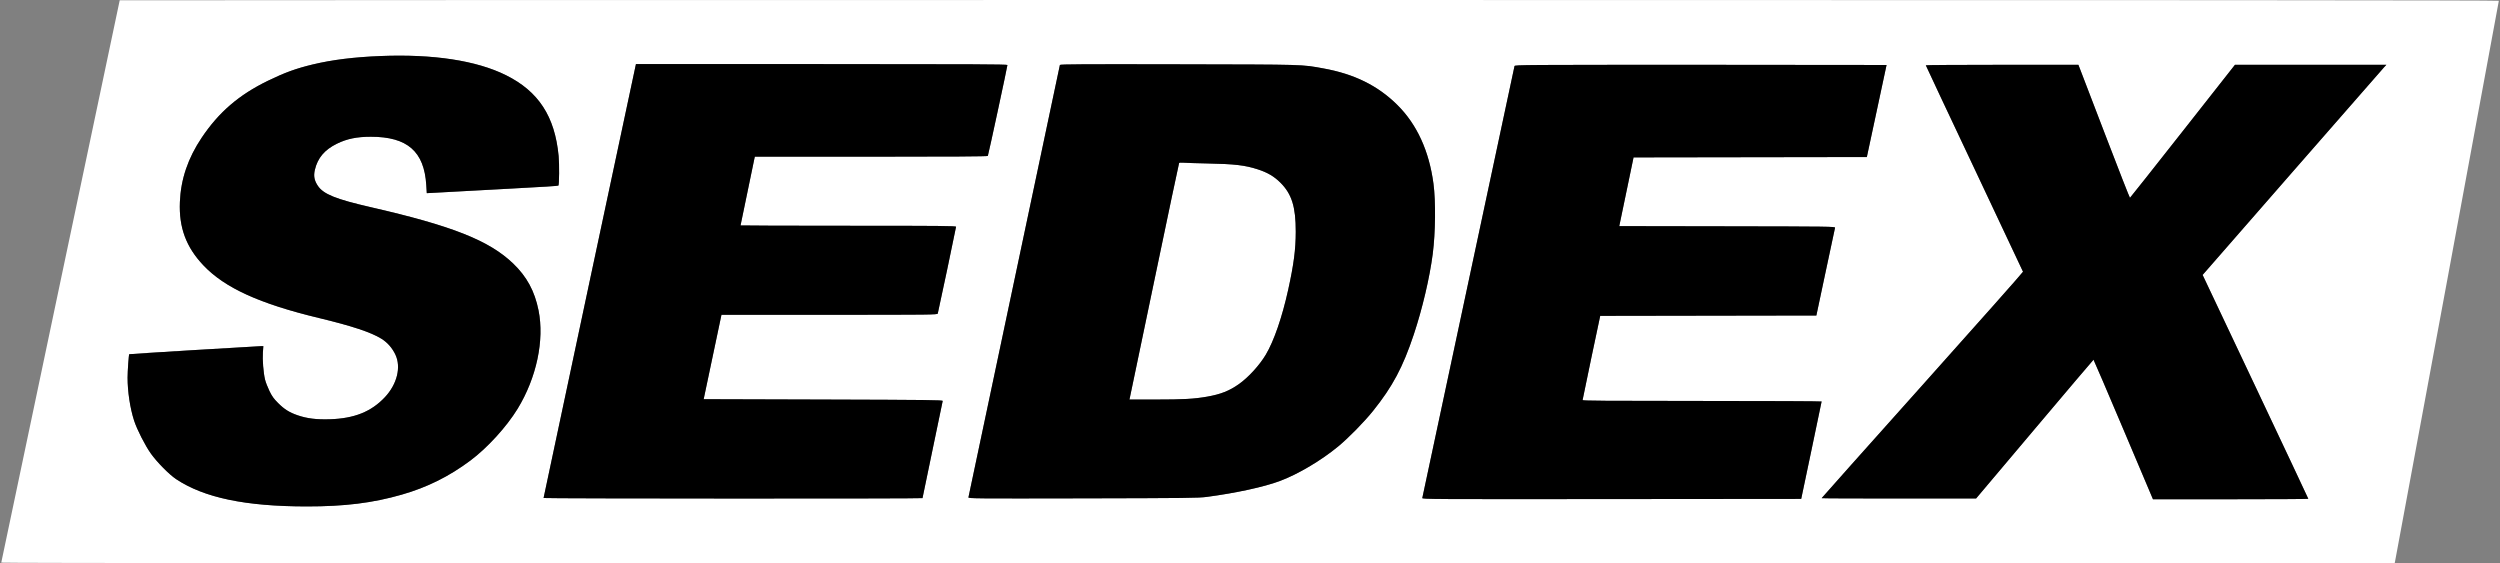
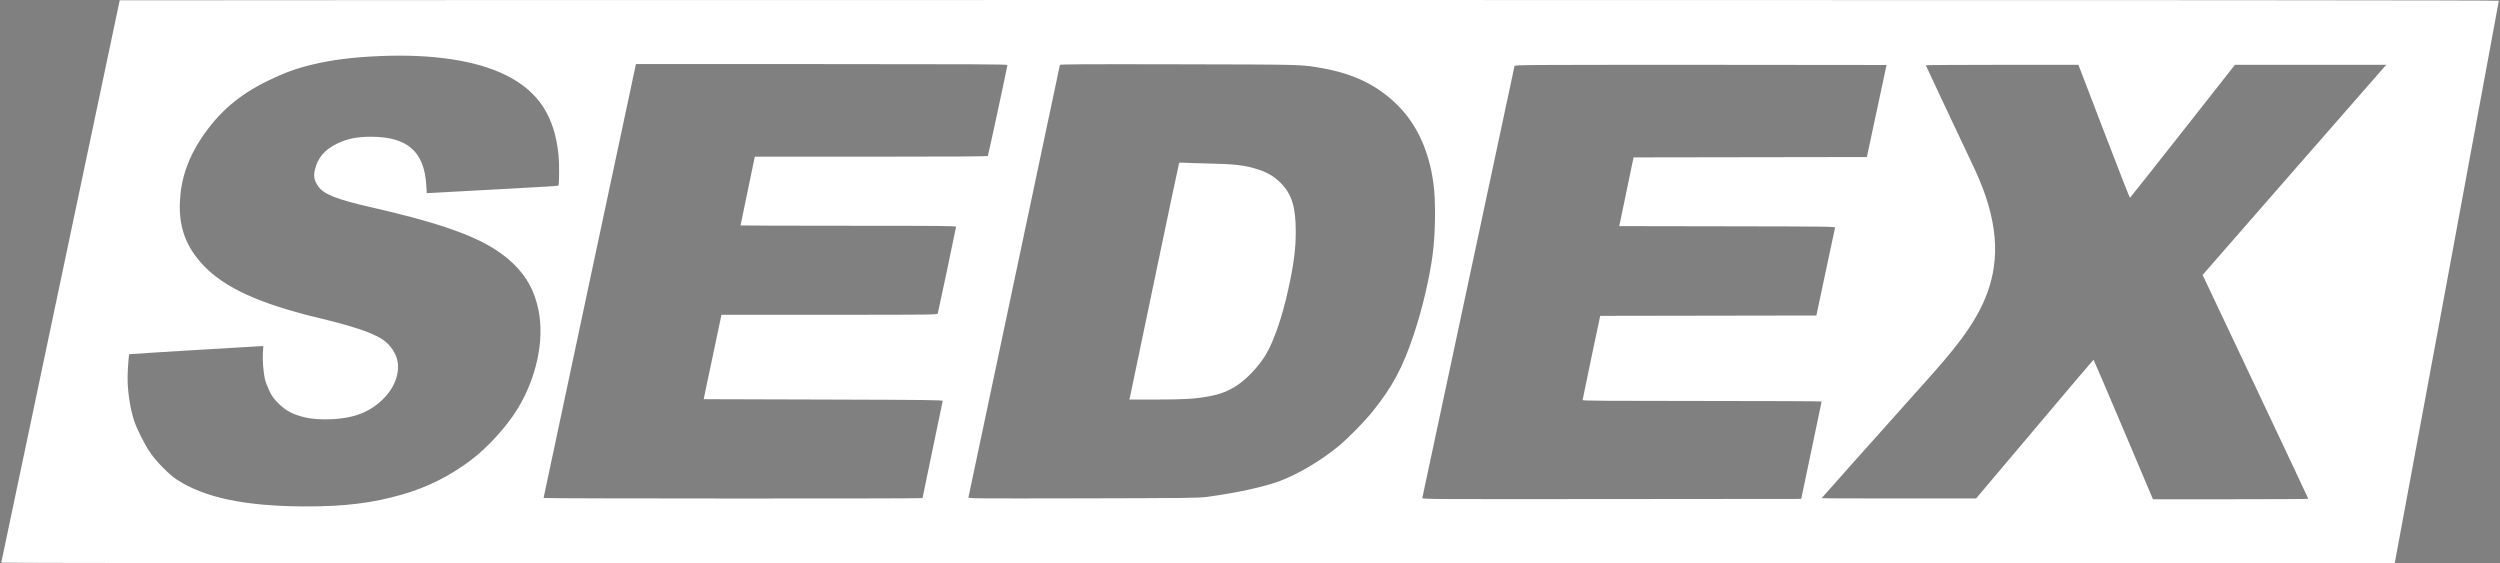
<svg xmlns="http://www.w3.org/2000/svg" width="1034" height="233" viewBox="0 0 1034 233" fill="none">
  <rect x="0" y="0" width="1034" height="233" fill="#808080" stroke="none" />
  <g clip-path="url(#clip0_1_49)">
-     <path fill-rule="evenodd" clip-rule="evenodd" d="M49.514 0.122C49.514 0.189 38.491 52.479 25.017 116.321C11.544 180.163 0.521 232.533 0.521 232.699C0.521 232.904 158.533 233 495.47 233H990.419L990.568 232.337C990.882 230.952 1033.52 0.63 1033.52 0.323C1033.52 0.089 897.847 0 541.517 0C270.916 0 49.514 0.055 49.514 0.122ZM157.389 23.174C146.391 23.615 137.408 24.732 129.35 26.662C122.467 28.31 117.753 30.026 110.756 33.431C98.816 39.241 90.516 46.382 83.419 56.95C77.746 65.399 74.796 74.088 74.401 83.509C73.958 94.091 76.962 102.19 84.136 109.756C92.96 119.062 107.333 125.614 131.859 131.514C145.564 134.81 153.457 137.426 157.745 140.093C160.254 141.654 162.231 143.902 163.545 146.688C165.974 151.84 164.24 158.887 159.223 164.249C153.586 170.273 146.578 173.089 136.434 173.407C130.903 173.58 126.981 173.097 123.115 171.767C119.677 170.585 117.629 169.302 115.017 166.695C113.216 164.897 112.511 163.914 111.427 161.688C110.685 160.164 109.868 158.035 109.61 156.957C108.935 154.136 108.513 148.728 108.733 145.735L108.923 143.158H108.119C106.75 143.158 53.537 146.409 53.447 146.498C53.251 146.694 52.766 153.551 52.764 156.161C52.758 161.936 53.798 168.807 55.453 173.94C56.636 177.61 60.038 184.289 62.425 187.63C64.974 191.198 69.983 196.267 72.835 198.164C84.417 205.867 101.503 209.441 126.842 209.461C142.543 209.473 154.085 208.043 166.114 204.598C176.671 201.574 185.711 197.084 194.577 190.463C201.575 185.236 209.544 176.497 214.076 169.08C221.91 156.258 225.219 140.714 222.742 128.374C221.149 120.437 217.897 114.424 212.275 109.02C202.339 99.469 187.052 93.414 153.405 85.704C138.881 82.377 133.747 80.3 131.44 76.822C129.977 74.617 129.638 72.781 130.226 70.252C131.368 65.334 134.246 61.93 139.385 59.416C143.516 57.395 147.624 56.556 153.37 56.557C168.498 56.562 175.454 62.624 176.309 76.546L176.514 79.892L180.233 79.696C182.278 79.588 187.339 79.312 191.478 79.081C195.617 78.85 204.051 78.393 210.22 78.064C225.239 77.264 230.798 76.913 230.956 76.756C231.297 76.415 231.362 67.799 231.048 64.51C229.486 48.128 222.733 37.779 209.239 31.085C197.038 25.033 179.145 22.303 157.389 23.174ZM243.919 116.132C233.413 165.424 224.819 205.852 224.823 205.974C224.83 206.232 381.55 206.279 381.55 206.021C381.55 205.925 383.414 196.944 385.692 186.064C387.971 175.184 389.863 166.082 389.898 165.839C389.954 165.449 384.241 165.381 340.499 165.25L291.037 165.103L294.08 150.669C295.753 142.731 297.409 134.877 297.76 133.216L298.397 130.197H343.053C385.327 130.197 387.716 130.17 387.86 129.682C388.163 128.649 395.422 94.201 395.422 93.795C395.422 93.436 389.157 93.377 350.855 93.377C326.344 93.377 306.289 93.314 306.289 93.237C306.289 93.078 311.799 66.494 312.044 65.467L312.203 64.804H360.288C393.363 64.804 408.433 64.708 408.564 64.497C408.766 64.17 416.668 27.504 416.67 26.879C416.672 26.585 401.111 26.511 339.847 26.511H263.022L243.919 116.132ZM438.371 26.868C438.298 27.077 429.794 67.278 419.473 116.205C409.152 165.132 400.637 205.4 400.55 205.689C400.4 206.193 402.415 206.211 447.86 206.118C490.827 206.031 495.692 205.974 499.164 205.512C511.204 203.914 522.712 201.414 529.293 198.967C536.785 196.182 546.427 190.474 553.471 184.655C557.759 181.113 564.211 174.535 567.883 169.963C575.952 159.917 580.245 151.861 584.757 138.298C588.289 127.683 591.32 114.787 592.582 105.012C593.716 96.226 593.852 83.298 592.887 75.998C591.103 62.496 586.05 51.462 577.983 43.448C569.912 35.431 560.162 30.608 547.341 28.293C538.156 26.634 540.667 26.706 487.575 26.593C447.774 26.509 438.478 26.561 438.371 26.868ZM626.405 27.321C626.32 27.605 617.738 67.801 607.333 116.647C596.928 165.493 588.346 205.69 588.263 205.974C588.117 206.465 591.932 206.487 666.545 206.416L744.98 206.342L749.191 186.312C751.508 175.295 753.409 166.182 753.417 166.06C753.424 165.939 731.184 165.839 703.994 165.839C664.64 165.839 654.557 165.764 654.559 165.471C654.559 165.269 656.199 157.349 658.202 147.871L661.845 130.639L706.547 130.565L751.249 130.49L755.046 112.596C757.134 102.754 758.901 94.471 758.974 94.188C759.099 93.7 756.779 93.669 714.417 93.599L669.727 93.524L672.683 79.312L675.638 65.1L723.882 65.026L772.127 64.951L776.198 45.952C778.437 35.502 780.273 26.92 780.279 26.879C780.284 26.838 745.699 26.805 703.423 26.805C630.474 26.805 626.551 26.831 626.405 27.321ZM796.521 27.007C796.521 27.118 805.546 46.305 816.577 69.645C827.608 92.985 836.672 112.221 836.72 112.391C836.769 112.561 818.048 133.666 795.119 159.291C772.19 184.917 753.43 205.953 753.43 206.039C753.43 206.125 767.807 206.185 785.379 206.173L817.328 206.152L841.53 177.474C854.841 161.701 865.798 148.789 865.879 148.78C865.961 148.772 871.526 161.752 878.246 177.627L890.465 206.489H922.591C940.26 206.489 954.717 206.408 954.717 206.31C954.717 206.211 944.882 185.336 932.86 159.92L911.003 113.711L948.104 71.216C968.509 47.843 985.609 28.289 986.104 27.763L987.004 26.805H955.691H924.378L902.763 54.273C890.875 69.381 881.06 81.777 880.952 81.82C880.843 81.863 876.321 70.331 870.902 56.193C865.483 42.055 860.728 29.659 860.336 28.646L859.624 26.805H828.073C810.719 26.805 796.521 26.896 796.521 27.007ZM487.679 67.415C487.584 67.568 482.992 89.345 477.474 115.809C471.955 142.273 467.371 164.223 467.285 164.588L467.13 165.25L477.982 165.247C489.545 165.244 493.893 165 499.301 164.05C504.907 163.065 508.444 161.663 512.446 158.838C516.334 156.094 520.939 151.052 523.522 146.713C526.89 141.055 530.282 131.232 532.784 119.887C535.106 109.364 535.914 103.16 535.922 95.813C535.934 85.526 534.273 80.221 529.578 75.549C526.935 72.919 524.218 71.328 520.12 70.01C514.878 68.325 510.71 67.84 499.46 67.609C494.914 67.515 490.443 67.371 489.523 67.288C488.603 67.205 487.773 67.262 487.679 67.415Z" fill="white" />
-     <path fill-rule="evenodd" clip-rule="evenodd" d="M157.389 23.174C146.391 23.615 137.408 24.732 129.35 26.662C122.467 28.31 117.753 30.026 110.756 33.431C98.816 39.241 90.516 46.382 83.419 56.95C77.746 65.399 74.796 74.088 74.401 83.509C73.958 94.091 76.962 102.19 84.136 109.756C92.96 119.062 107.333 125.614 131.859 131.514C145.564 134.81 153.457 137.426 157.745 140.093C160.254 141.654 162.231 143.902 163.545 146.688C165.974 151.84 164.24 158.887 159.223 164.249C153.586 170.273 146.578 173.089 136.434 173.407C130.903 173.58 126.981 173.097 123.115 171.767C119.677 170.585 117.629 169.302 115.017 166.695C113.216 164.897 112.511 163.914 111.427 161.688C110.685 160.164 109.868 158.035 109.61 156.957C108.935 154.136 108.513 148.728 108.733 145.735L108.923 143.158H108.119C106.75 143.158 53.537 146.409 53.447 146.498C53.251 146.694 52.766 153.551 52.764 156.161C52.758 161.936 53.798 168.807 55.453 173.94C56.636 177.61 60.038 184.289 62.425 187.63C64.974 191.198 69.983 196.267 72.835 198.164C84.417 205.867 101.503 209.441 126.842 209.46C142.543 209.473 154.085 208.043 166.114 204.598C176.671 201.574 185.711 197.084 194.577 190.463C201.575 185.236 209.544 176.497 214.076 169.08C221.91 156.258 225.219 140.714 222.742 128.374C221.149 120.437 217.897 114.424 212.275 109.02C202.339 99.469 187.052 93.414 153.405 85.704C138.881 82.377 133.747 80.3 131.44 76.822C129.977 74.617 129.638 72.781 130.226 70.252C131.368 65.334 134.246 61.93 139.385 59.416C143.516 57.395 147.624 56.556 153.369 56.557C168.498 56.562 175.454 62.624 176.309 76.546L176.514 79.892L180.233 79.696C182.278 79.588 187.339 79.312 191.478 79.081C195.617 78.85 204.051 78.393 210.22 78.064C225.239 77.264 230.798 76.913 230.956 76.756C231.297 76.415 231.362 67.799 231.048 64.51C229.486 48.128 222.733 37.779 209.239 31.085C197.038 25.033 179.145 22.303 157.389 23.174ZM243.919 116.132C233.413 165.423 224.819 205.852 224.823 205.974C224.83 206.232 381.55 206.279 381.55 206.021C381.55 205.925 383.414 196.944 385.692 186.064C387.971 175.184 389.863 166.082 389.898 165.839C389.954 165.449 384.241 165.38 340.499 165.25L291.037 165.103L294.08 150.669C295.754 142.731 297.409 134.877 297.76 133.216L298.397 130.197H343.053C385.327 130.197 387.716 130.17 387.86 129.682C388.163 128.649 395.422 94.201 395.422 93.795C395.422 93.436 389.157 93.377 350.855 93.377C326.344 93.377 306.289 93.314 306.289 93.237C306.289 93.078 311.799 66.494 312.044 65.467L312.203 64.804H360.288C393.363 64.804 408.433 64.708 408.564 64.497C408.766 64.17 416.668 27.504 416.67 26.879C416.672 26.585 401.111 26.511 339.847 26.511H263.022L243.919 116.132ZM438.371 26.868C438.298 27.077 429.794 67.278 419.473 116.205C409.152 165.132 400.637 205.4 400.55 205.689C400.4 206.193 402.415 206.211 447.86 206.118C490.827 206.031 495.692 205.974 499.164 205.512C511.204 203.914 522.712 201.414 529.293 198.967C536.785 196.182 546.427 190.474 553.471 184.655C557.759 181.113 564.211 174.535 567.883 169.963C575.952 159.917 580.245 151.861 584.757 138.298C588.289 127.683 591.32 114.787 592.582 105.012C593.716 96.226 593.852 83.298 592.887 75.998C591.103 62.496 586.05 51.462 577.983 43.448C569.912 35.431 560.162 30.608 547.341 28.293C538.156 26.634 540.667 26.706 487.575 26.593C447.774 26.509 438.478 26.561 438.371 26.868ZM626.405 27.321C626.32 27.604 617.738 67.801 607.333 116.647C596.928 165.493 588.346 205.69 588.263 205.974C588.117 206.465 591.932 206.487 666.545 206.416L744.979 206.342L749.191 186.312C751.508 175.295 753.409 166.182 753.417 166.06C753.424 165.939 731.184 165.839 703.994 165.839C664.64 165.839 654.557 165.764 654.559 165.471C654.559 165.269 656.199 157.349 658.202 147.871L661.845 130.639L706.547 130.565L751.249 130.49L755.046 112.596C757.134 102.754 758.901 94.471 758.974 94.188C759.099 93.7 756.779 93.669 714.417 93.599L669.727 93.524L672.683 79.312L675.638 65.1L723.882 65.026L772.127 64.951L776.198 45.952C778.437 35.502 780.273 26.92 780.279 26.879C780.284 26.838 745.699 26.805 703.423 26.805C630.474 26.805 626.551 26.831 626.405 27.321ZM796.521 27.007C796.521 27.118 805.546 46.305 816.577 69.645C827.608 92.985 836.672 112.221 836.72 112.391C836.769 112.56 818.048 133.666 795.119 159.291C772.19 184.917 753.43 205.953 753.43 206.039C753.43 206.125 767.807 206.185 785.379 206.173L817.328 206.152L841.53 177.474C854.841 161.701 865.798 148.789 865.879 148.78C865.961 148.772 871.526 161.752 878.246 177.627L890.465 206.489H922.591C940.26 206.489 954.717 206.408 954.717 206.31C954.717 206.211 944.882 185.336 932.86 159.92L911.003 113.711L948.104 71.216C968.509 47.843 985.609 28.289 986.104 27.763L987.004 26.805H955.691H924.378L902.763 54.273C890.875 69.381 881.06 81.777 880.951 81.82C880.843 81.863 876.32 70.331 870.902 56.193C865.483 42.055 860.728 29.659 860.336 28.646L859.624 26.805H828.073C810.719 26.805 796.521 26.896 796.521 27.007ZM487.679 67.415C487.584 67.568 482.992 89.345 477.474 115.809C471.955 142.273 467.371 164.223 467.285 164.588L467.13 165.25L477.982 165.247C489.545 165.244 493.893 165 499.301 164.05C504.907 163.065 508.444 161.663 512.446 158.838C516.334 156.094 520.939 151.052 523.522 146.713C526.89 141.055 530.282 131.232 532.784 119.887C535.106 109.364 535.914 103.16 535.922 95.813C535.934 85.526 534.273 80.221 529.578 75.549C526.935 72.919 524.218 71.328 520.12 70.01C514.878 68.325 510.71 67.84 499.46 67.609C494.914 67.515 490.443 67.371 489.523 67.288C488.603 67.205 487.773 67.262 487.679 67.415Z" fill="black" />
+     <path fill-rule="evenodd" clip-rule="evenodd" d="M49.514 0.122C49.514 0.189 38.491 52.479 25.017 116.321C11.544 180.163 0.521 232.533 0.521 232.699C0.521 232.904 158.533 233 495.47 233H990.419L990.568 232.337C990.882 230.952 1033.52 0.63 1033.52 0.323C1033.52 0.089 897.847 0 541.517 0C270.916 0 49.514 0.055 49.514 0.122ZM157.389 23.174C146.391 23.615 137.408 24.732 129.35 26.662C122.467 28.31 117.753 30.026 110.756 33.431C98.816 39.241 90.516 46.382 83.419 56.95C77.746 65.399 74.796 74.088 74.401 83.509C73.958 94.091 76.962 102.19 84.136 109.756C92.96 119.062 107.333 125.614 131.859 131.514C145.564 134.81 153.457 137.426 157.745 140.093C160.254 141.654 162.231 143.902 163.545 146.688C165.974 151.84 164.24 158.887 159.223 164.249C153.586 170.273 146.578 173.089 136.434 173.407C130.903 173.58 126.981 173.097 123.115 171.767C119.677 170.585 117.629 169.302 115.017 166.695C113.216 164.897 112.511 163.914 111.427 161.688C110.685 160.164 109.868 158.035 109.61 156.957C108.935 154.136 108.513 148.728 108.733 145.735L108.923 143.158H108.119C106.75 143.158 53.537 146.409 53.447 146.498C53.251 146.694 52.766 153.551 52.764 156.161C52.758 161.936 53.798 168.807 55.453 173.94C56.636 177.61 60.038 184.289 62.425 187.63C64.974 191.198 69.983 196.267 72.835 198.164C84.417 205.867 101.503 209.441 126.842 209.461C142.543 209.473 154.085 208.043 166.114 204.598C176.671 201.574 185.711 197.084 194.577 190.463C201.575 185.236 209.544 176.497 214.076 169.08C221.91 156.258 225.219 140.714 222.742 128.374C221.149 120.437 217.897 114.424 212.275 109.02C202.339 99.469 187.052 93.414 153.405 85.704C138.881 82.377 133.747 80.3 131.44 76.822C129.977 74.617 129.638 72.781 130.226 70.252C131.368 65.334 134.246 61.93 139.385 59.416C143.516 57.395 147.624 56.556 153.37 56.557C168.498 56.562 175.454 62.624 176.309 76.546L176.514 79.892L180.233 79.696C182.278 79.588 187.339 79.312 191.478 79.081C195.617 78.85 204.051 78.393 210.22 78.064C225.239 77.264 230.798 76.913 230.956 76.756C231.297 76.415 231.362 67.799 231.048 64.51C229.486 48.128 222.733 37.779 209.239 31.085C197.038 25.033 179.145 22.303 157.389 23.174ZM243.919 116.132C233.413 165.424 224.819 205.852 224.823 205.974C224.83 206.232 381.55 206.279 381.55 206.021C381.55 205.925 383.414 196.944 385.692 186.064C387.971 175.184 389.863 166.082 389.898 165.839C389.954 165.449 384.241 165.381 340.499 165.25L291.037 165.103L294.08 150.669C295.753 142.731 297.409 134.877 297.76 133.216L298.397 130.197H343.053C385.327 130.197 387.716 130.17 387.86 129.682C388.163 128.649 395.422 94.201 395.422 93.795C395.422 93.436 389.157 93.377 350.855 93.377C326.344 93.377 306.289 93.314 306.289 93.237C306.289 93.078 311.799 66.494 312.044 65.467L312.203 64.804H360.288C393.363 64.804 408.433 64.708 408.564 64.497C408.766 64.17 416.668 27.504 416.67 26.879C416.672 26.585 401.111 26.511 339.847 26.511H263.022L243.919 116.132ZM438.371 26.868C438.298 27.077 429.794 67.278 419.473 116.205C409.152 165.132 400.637 205.4 400.55 205.689C400.4 206.193 402.415 206.211 447.86 206.118C490.827 206.031 495.692 205.974 499.164 205.512C511.204 203.914 522.712 201.414 529.293 198.967C536.785 196.182 546.427 190.474 553.471 184.655C557.759 181.113 564.211 174.535 567.883 169.963C575.952 159.917 580.245 151.861 584.757 138.298C588.289 127.683 591.32 114.787 592.582 105.012C593.716 96.226 593.852 83.298 592.887 75.998C591.103 62.496 586.05 51.462 577.983 43.448C569.912 35.431 560.162 30.608 547.341 28.293C538.156 26.634 540.667 26.706 487.575 26.593C447.774 26.509 438.478 26.561 438.371 26.868ZM626.405 27.321C626.32 27.605 617.738 67.801 607.333 116.647C596.928 165.493 588.346 205.69 588.263 205.974C588.117 206.465 591.932 206.487 666.545 206.416L744.98 206.342L749.191 186.312C751.508 175.295 753.409 166.182 753.417 166.06C753.424 165.939 731.184 165.839 703.994 165.839C664.64 165.839 654.557 165.764 654.559 165.471C654.559 165.269 656.199 157.349 658.202 147.871L661.845 130.639L706.547 130.565L751.249 130.49L755.046 112.596C757.134 102.754 758.901 94.471 758.974 94.188C759.099 93.7 756.779 93.669 714.417 93.599L669.727 93.524L672.683 79.312L675.638 65.1L723.882 65.026L772.127 64.951L776.198 45.952C778.437 35.502 780.273 26.92 780.279 26.879C780.284 26.838 745.699 26.805 703.423 26.805C630.474 26.805 626.551 26.831 626.405 27.321ZM796.521 27.007C796.521 27.118 805.546 46.305 816.577 69.645C836.769 112.561 818.048 133.666 795.119 159.291C772.19 184.917 753.43 205.953 753.43 206.039C753.43 206.125 767.807 206.185 785.379 206.173L817.328 206.152L841.53 177.474C854.841 161.701 865.798 148.789 865.879 148.78C865.961 148.772 871.526 161.752 878.246 177.627L890.465 206.489H922.591C940.26 206.489 954.717 206.408 954.717 206.31C954.717 206.211 944.882 185.336 932.86 159.92L911.003 113.711L948.104 71.216C968.509 47.843 985.609 28.289 986.104 27.763L987.004 26.805H955.691H924.378L902.763 54.273C890.875 69.381 881.06 81.777 880.952 81.82C880.843 81.863 876.321 70.331 870.902 56.193C865.483 42.055 860.728 29.659 860.336 28.646L859.624 26.805H828.073C810.719 26.805 796.521 26.896 796.521 27.007ZM487.679 67.415C487.584 67.568 482.992 89.345 477.474 115.809C471.955 142.273 467.371 164.223 467.285 164.588L467.13 165.25L477.982 165.247C489.545 165.244 493.893 165 499.301 164.05C504.907 163.065 508.444 161.663 512.446 158.838C516.334 156.094 520.939 151.052 523.522 146.713C526.89 141.055 530.282 131.232 532.784 119.887C535.106 109.364 535.914 103.16 535.922 95.813C535.934 85.526 534.273 80.221 529.578 75.549C526.935 72.919 524.218 71.328 520.12 70.01C514.878 68.325 510.71 67.84 499.46 67.609C494.914 67.515 490.443 67.371 489.523 67.288C488.603 67.205 487.773 67.262 487.679 67.415Z" fill="white" />
  </g>
  <defs>
    <clipPath id="clip0_1_49">
      <rect width="1033" height="233" fill="white" transform="translate(0.521)" />
    </clipPath>
  </defs>
</svg>